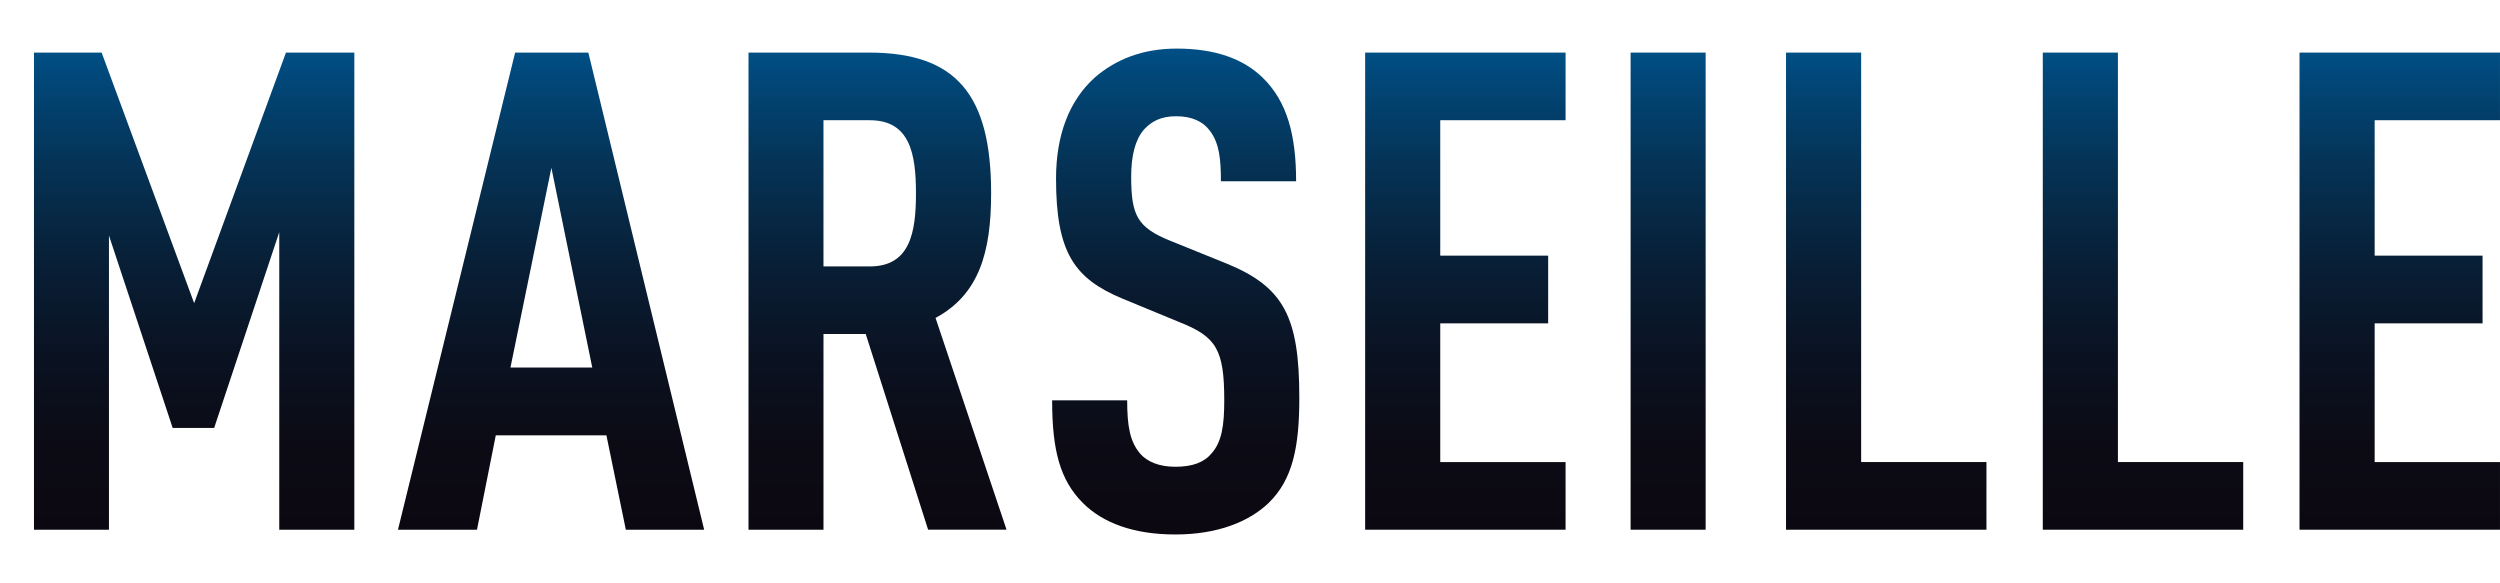
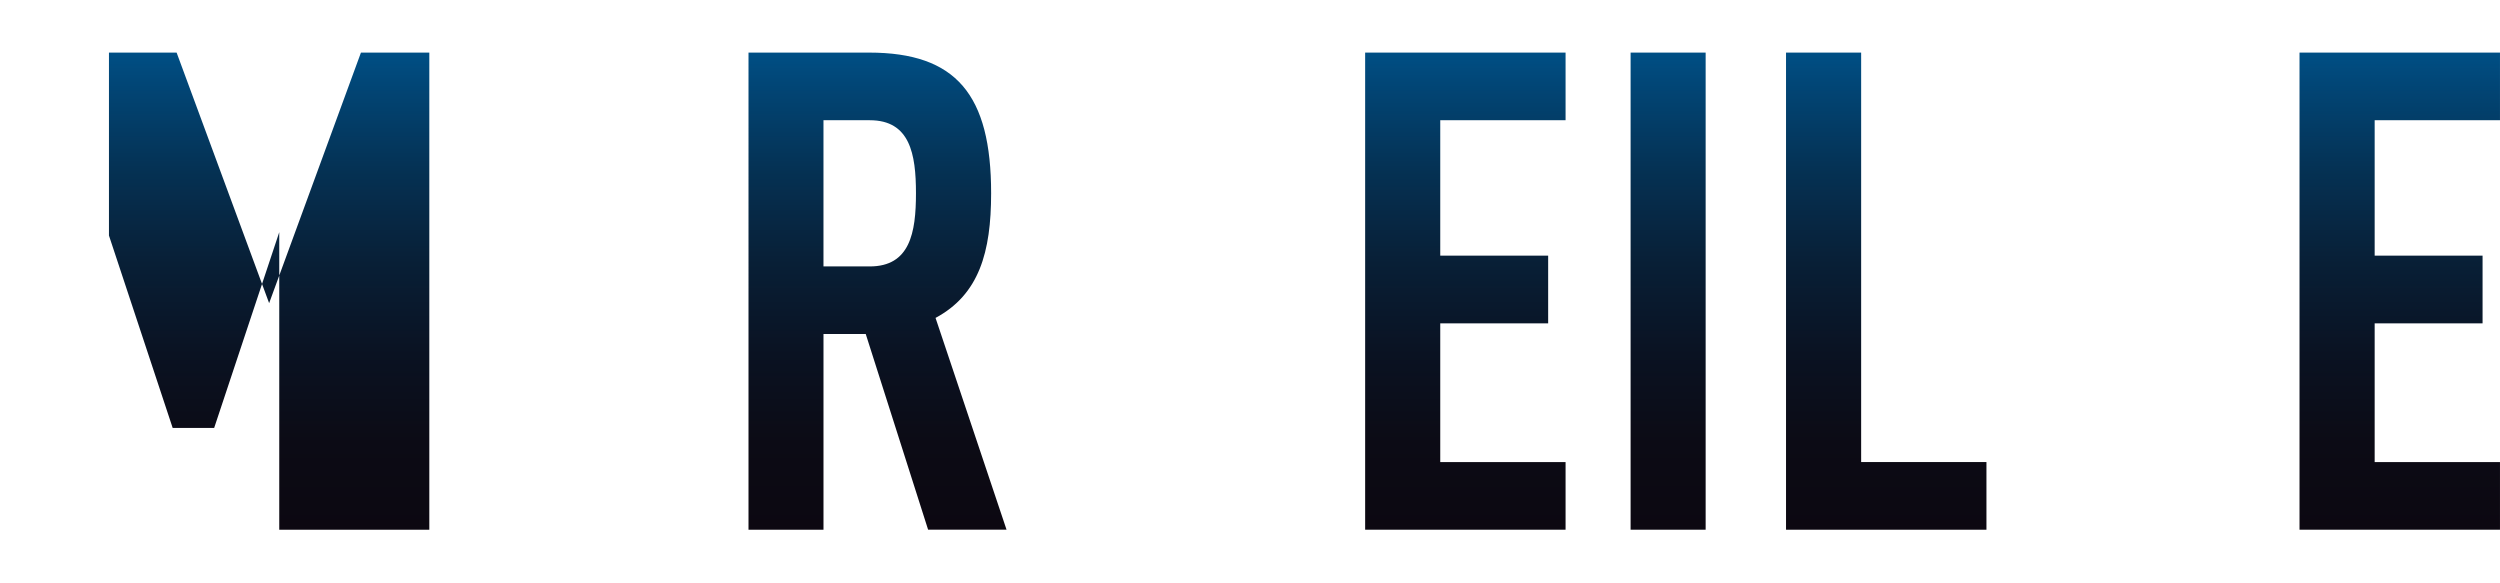
<svg xmlns="http://www.w3.org/2000/svg" version="1.1" id="Calque_1" x="0px" y="0px" width="128.629px" height="30px" viewBox="23.629 0 128.629 30" enable-background="new 23.629 0 128.629 30" xml:space="preserve">
  <g>
    <linearGradient id="SVGID_1_" gradientUnits="userSpaceOnUse" x1="30.618" y1="-750.254" x2="30.618" y2="-725.706" gradientTransform="matrix(1 0 0 -1 3 -723)">
      <stop offset="0" style="stop-color:#0C0811" />
      <stop offset="0.181" style="stop-color:#0C0B15" />
      <stop offset="0.368" style="stop-color:#0A1222" />
      <stop offset="0.558" style="stop-color:#081F36" />
      <stop offset="0.75" style="stop-color:#053153" />
      <stop offset="0.943" style="stop-color:#014778" />
      <stop offset="1" style="stop-color:#004F85" />
    </linearGradient>
-     <path fill="url(#SVGID_1_)" d="M37.997,27.254V11.946l-3.349,10.071h-2.135l-3.278-9.898v15.137h-3.858V2.706h3.481l4.76,12.892   l4.724-12.892h3.518v24.548H37.997z" />
+     <path fill="url(#SVGID_1_)" d="M37.997,27.254V11.946l-3.349,10.071h-2.135l-3.278-9.898v15.137V2.706h3.481l4.76,12.892   l4.724-12.892h3.518v24.548H37.997z" />
    <linearGradient id="SVGID_2_" gradientUnits="userSpaceOnUse" x1="48.982" y1="-750.253" x2="48.982" y2="-725.706" gradientTransform="matrix(1 0 0 -1 3 -723)">
      <stop offset="0" style="stop-color:#0C0811" />
      <stop offset="0.181" style="stop-color:#0C0B15" />
      <stop offset="0.368" style="stop-color:#0A1222" />
      <stop offset="0.558" style="stop-color:#081F36" />
      <stop offset="0.75" style="stop-color:#053153" />
      <stop offset="0.943" style="stop-color:#014778" />
      <stop offset="1" style="stop-color:#004F85" />
    </linearGradient>
-     <path fill="url(#SVGID_2_)" d="M55.829,27.254l-0.999-4.856h-5.692l-0.967,4.856h-4.066l6.028-24.548H53.9l5.959,24.548H55.829z    M51.999,8.635l-2.106,10.274h4.209L51.999,8.635z" />
    <linearGradient id="SVGID_3_" gradientUnits="userSpaceOnUse" x1="65.778" y1="-750.253" x2="65.778" y2="-725.706" gradientTransform="matrix(1 0 0 -1 3 -723)">
      <stop offset="0" style="stop-color:#0C0811" />
      <stop offset="0.181" style="stop-color:#0C0B15" />
      <stop offset="0.368" style="stop-color:#0A1222" />
      <stop offset="0.558" style="stop-color:#081F36" />
      <stop offset="0.75" style="stop-color:#053153" />
      <stop offset="0.943" style="stop-color:#014778" />
      <stop offset="1" style="stop-color:#004F85" />
    </linearGradient>
    <path fill="url(#SVGID_3_)" d="M71.382,27.254l-3.209-10.068h-2.174v10.068h-3.858V2.706h6.206c4.485,0,6.277,2.17,6.277,7.237   c0,3.038-0.62,5.209-2.86,6.414l3.653,10.896H71.382L71.382,27.254z M68.38,6.186h-2.382v7.522h2.382   c2.066,0,2.377-1.727,2.377-3.763C70.757,7.914,70.446,6.186,68.38,6.186z" />
    <linearGradient id="SVGID_4_" gradientUnits="userSpaceOnUse" x1="81.123" y1="-750.5" x2="81.123" y2="-725.5" gradientTransform="matrix(1 0 0 -1 3 -723)">
      <stop offset="0" style="stop-color:#0C0811" />
      <stop offset="0.181" style="stop-color:#0C0B15" />
      <stop offset="0.368" style="stop-color:#0A1222" />
      <stop offset="0.558" style="stop-color:#081F36" />
      <stop offset="0.75" style="stop-color:#053153" />
      <stop offset="0.943" style="stop-color:#014778" />
      <stop offset="1" style="stop-color:#004F85" />
    </linearGradient>
-     <path fill="url(#SVGID_4_)" d="M88.9,25.88c-1.006,0.962-2.62,1.62-4.794,1.62c-2.142,0-3.726-0.589-4.761-1.62   c-1.17-1.175-1.582-2.691-1.582-5.281h3.861c0,1.314,0.138,2.143,0.689,2.765c0.345,0.381,0.931,0.652,1.792,0.652   c0.896,0,1.492-0.239,1.86-0.687c0.521-0.586,0.654-1.413,0.654-2.727c0-2.618-0.407-3.276-2.308-4.028l-2.934-1.211   c-2.479-1.034-3.413-2.377-3.413-6.171c0-2.208,0.656-4.002,1.998-5.208C81.038,3.055,82.416,2.5,84.173,2.5   c1.964,0,3.412,0.519,4.41,1.483c1.284,1.24,1.733,2.999,1.733,5.345h-3.87c0-1.103-0.069-1.964-0.584-2.623   c-0.347-0.448-0.892-0.724-1.725-0.724c-0.792,0-1.274,0.275-1.653,0.69c-0.448,0.517-0.654,1.347-0.654,2.414   c0,1.998,0.312,2.621,2.033,3.312l2.898,1.172c2.935,1.206,3.72,2.761,3.72,6.893C90.483,22.983,90.147,24.669,88.9,25.88z" />
    <linearGradient id="SVGID_5_" gradientUnits="userSpaceOnUse" x1="96.025" y1="-750.254" x2="96.025" y2="-725.706" gradientTransform="matrix(1 0 0 -1 3 -723)">
      <stop offset="0" style="stop-color:#0C0811" />
      <stop offset="0.181" style="stop-color:#0C0B15" />
      <stop offset="0.368" style="stop-color:#0A1222" />
      <stop offset="0.558" style="stop-color:#081F36" />
      <stop offset="0.75" style="stop-color:#053153" />
      <stop offset="0.943" style="stop-color:#014778" />
      <stop offset="1" style="stop-color:#004F85" />
    </linearGradient>
    <path fill="url(#SVGID_5_)" d="M93.868,27.254V2.706h10.312v3.479h-6.448v6.968h5.552v3.484h-5.552v7.138h6.448v3.479   L93.868,27.254L93.868,27.254z" />
    <linearGradient id="SVGID_6_" gradientUnits="userSpaceOnUse" x1="106.458" y1="-750.253" x2="106.458" y2="-725.706" gradientTransform="matrix(1 0 0 -1 3 -723)">
      <stop offset="0" style="stop-color:#0C0811" />
      <stop offset="0.181" style="stop-color:#0C0B15" />
      <stop offset="0.368" style="stop-color:#0A1222" />
      <stop offset="0.558" style="stop-color:#081F36" />
      <stop offset="0.75" style="stop-color:#053153" />
      <stop offset="0.943" style="stop-color:#014778" />
      <stop offset="1" style="stop-color:#004F85" />
    </linearGradient>
    <path fill="url(#SVGID_6_)" d="M107.526,27.254V2.706h3.861v24.548H107.526z" />
    <linearGradient id="SVGID_7_" gradientUnits="userSpaceOnUse" x1="117.681" y1="-750.255" x2="117.681" y2="-725.706" gradientTransform="matrix(1 0 0 -1 3 -723)">
      <stop offset="0" style="stop-color:#0C0811" />
      <stop offset="0.181" style="stop-color:#0C0B15" />
      <stop offset="0.368" style="stop-color:#0A1222" />
      <stop offset="0.558" style="stop-color:#081F36" />
      <stop offset="0.75" style="stop-color:#053153" />
      <stop offset="0.943" style="stop-color:#014778" />
      <stop offset="1" style="stop-color:#004F85" />
    </linearGradient>
    <path fill="url(#SVGID_7_)" d="M115.523,27.254V2.706h3.865v21.067h6.447v3.482h-10.312V27.254z" />
    <linearGradient id="SVGID_8_" gradientUnits="userSpaceOnUse" x1="130.892" y1="-750.255" x2="130.892" y2="-725.706" gradientTransform="matrix(1 0 0 -1 3 -723)">
      <stop offset="0" style="stop-color:#0C0811" />
      <stop offset="0.181" style="stop-color:#0C0B15" />
      <stop offset="0.368" style="stop-color:#0A1222" />
      <stop offset="0.558" style="stop-color:#081F36" />
      <stop offset="0.75" style="stop-color:#053153" />
      <stop offset="0.943" style="stop-color:#014778" />
      <stop offset="1" style="stop-color:#004F85" />
    </linearGradient>
-     <path fill="url(#SVGID_8_)" d="M128.734,27.254V2.706h3.865v21.067h6.447v3.482h-10.312V27.254z" />
    <linearGradient id="SVGID_9_" gradientUnits="userSpaceOnUse" x1="144.102" y1="-750.254" x2="144.102" y2="-725.706" gradientTransform="matrix(1 0 0 -1 3 -723)">
      <stop offset="0" style="stop-color:#0C0811" />
      <stop offset="0.181" style="stop-color:#0C0B15" />
      <stop offset="0.368" style="stop-color:#0A1222" />
      <stop offset="0.558" style="stop-color:#081F36" />
      <stop offset="0.75" style="stop-color:#053153" />
      <stop offset="0.943" style="stop-color:#014778" />
      <stop offset="1" style="stop-color:#004F85" />
    </linearGradient>
    <path fill="url(#SVGID_9_)" d="M141.943,27.254V2.706h10.314v3.479h-6.448v6.968h5.552v3.484h-5.552v7.138h6.448v3.479   L141.943,27.254L141.943,27.254z" />
  </g>
</svg>